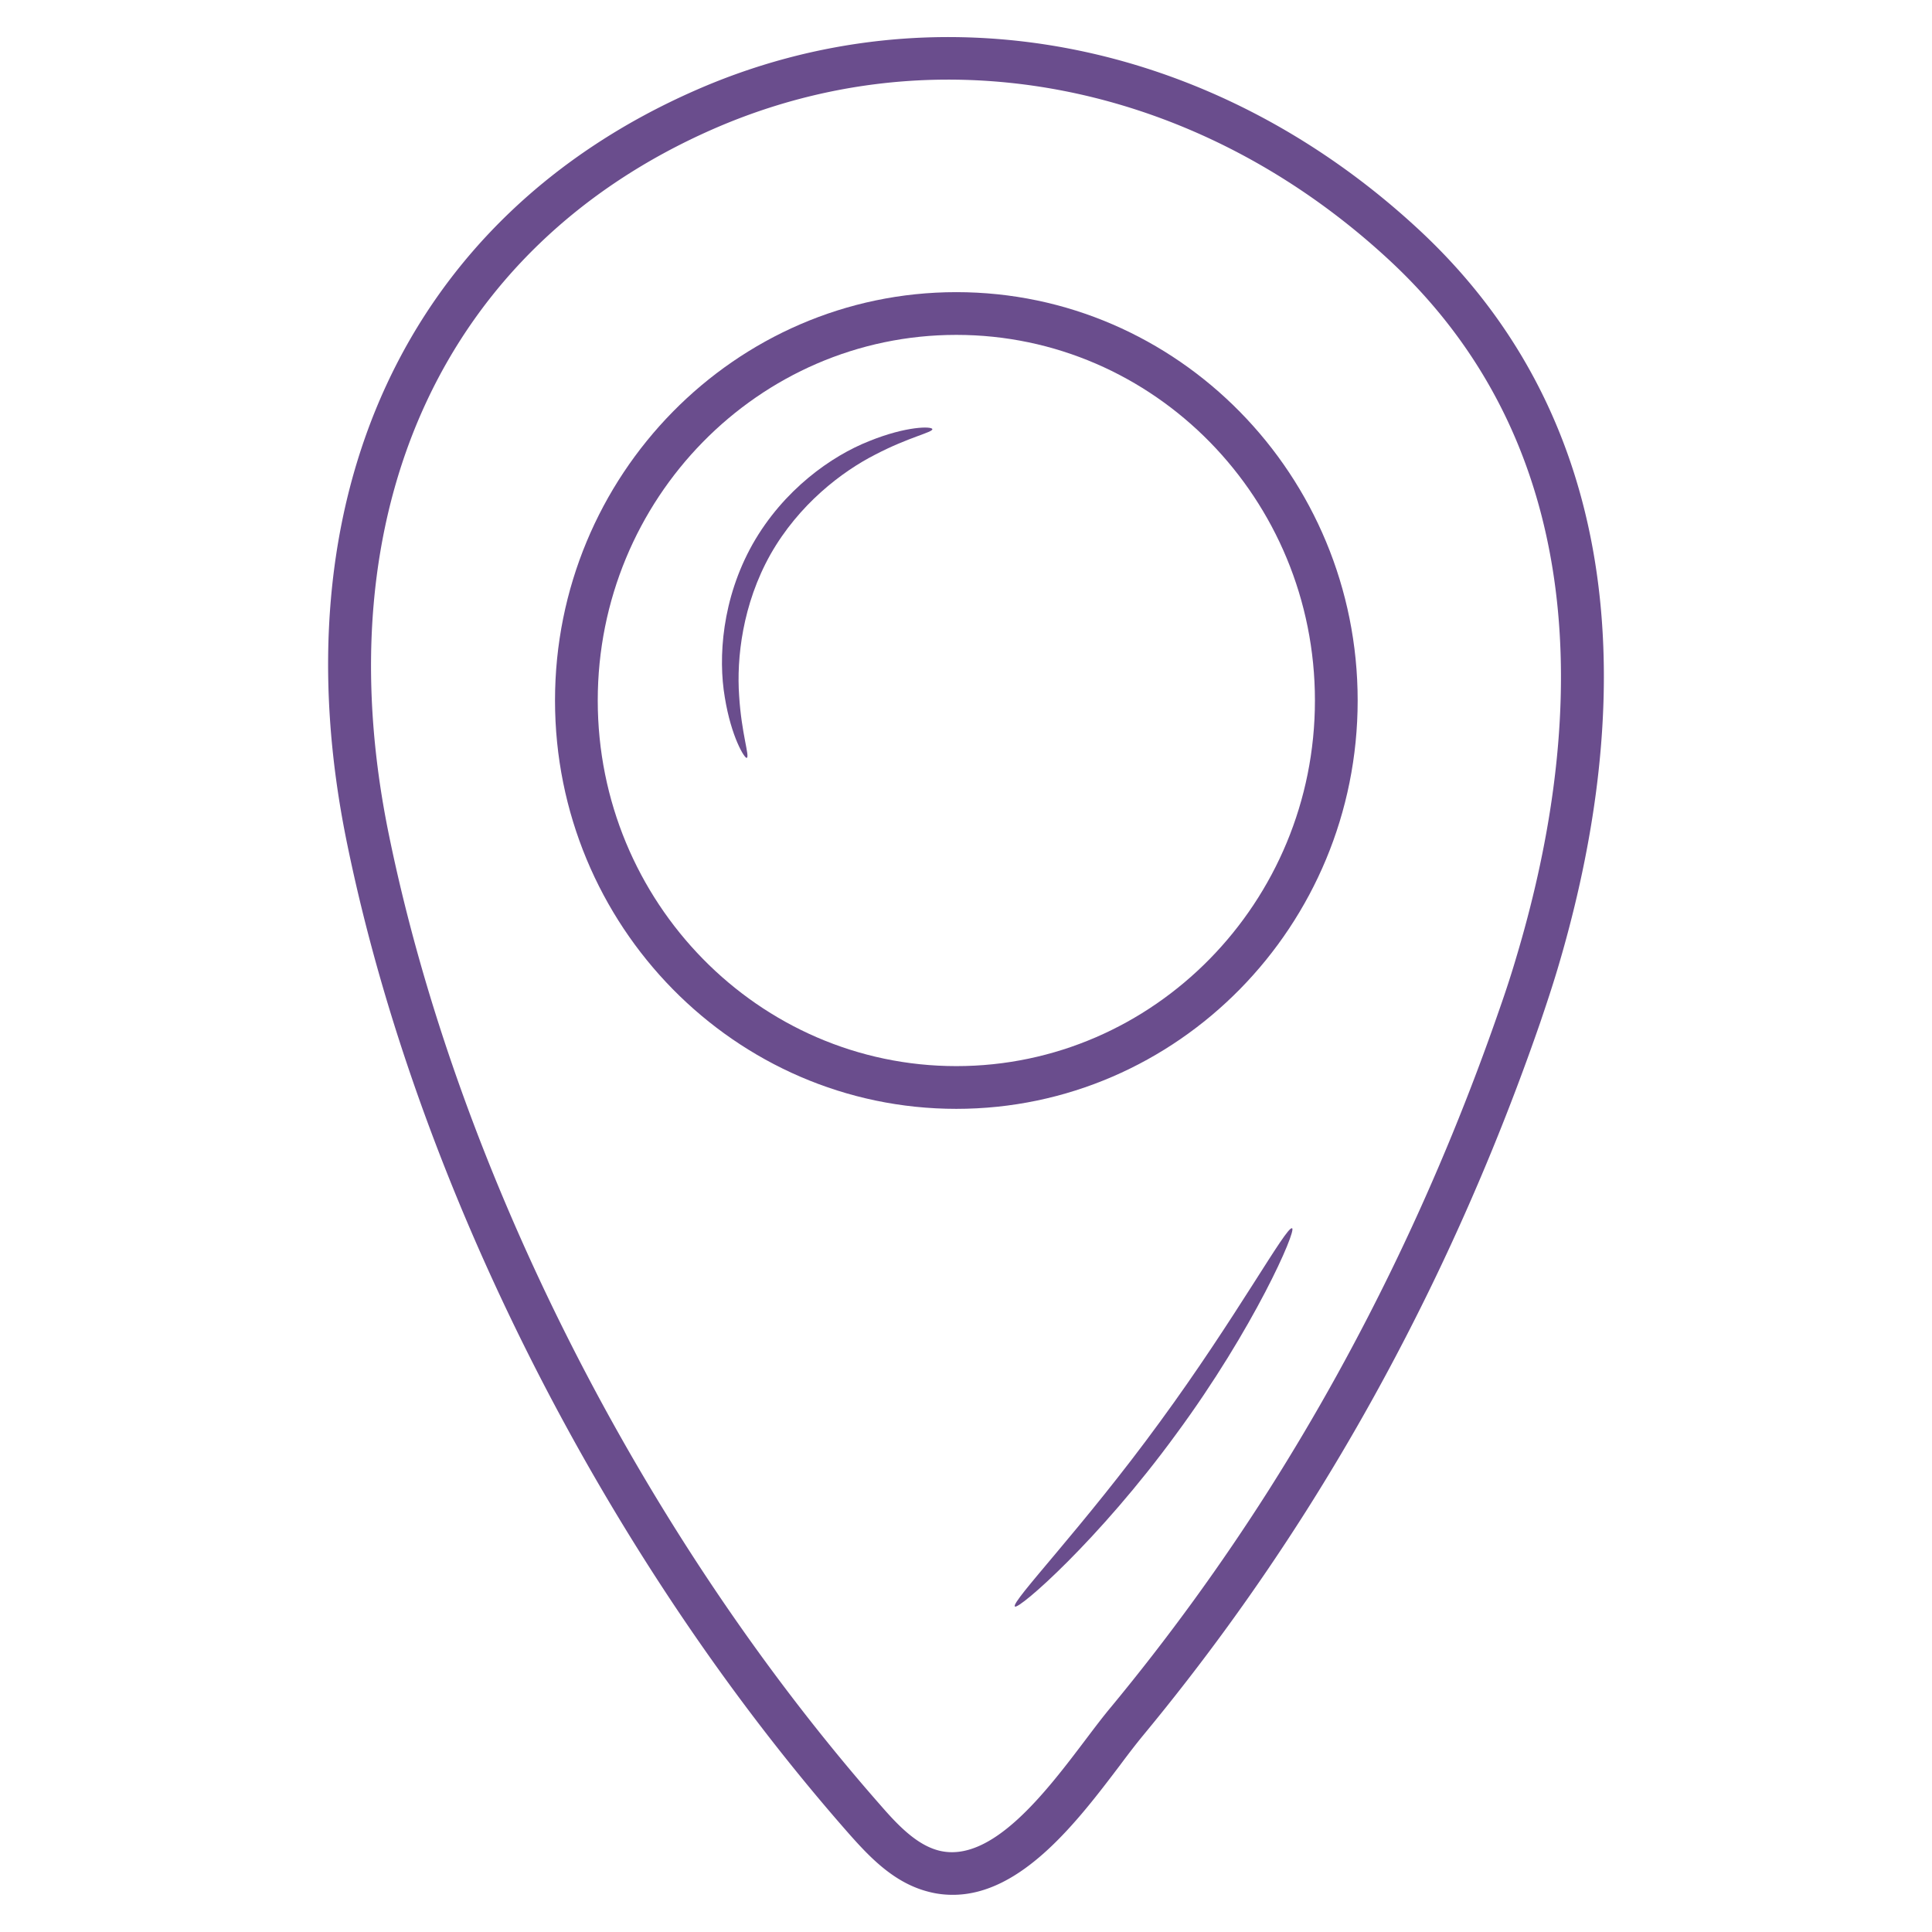
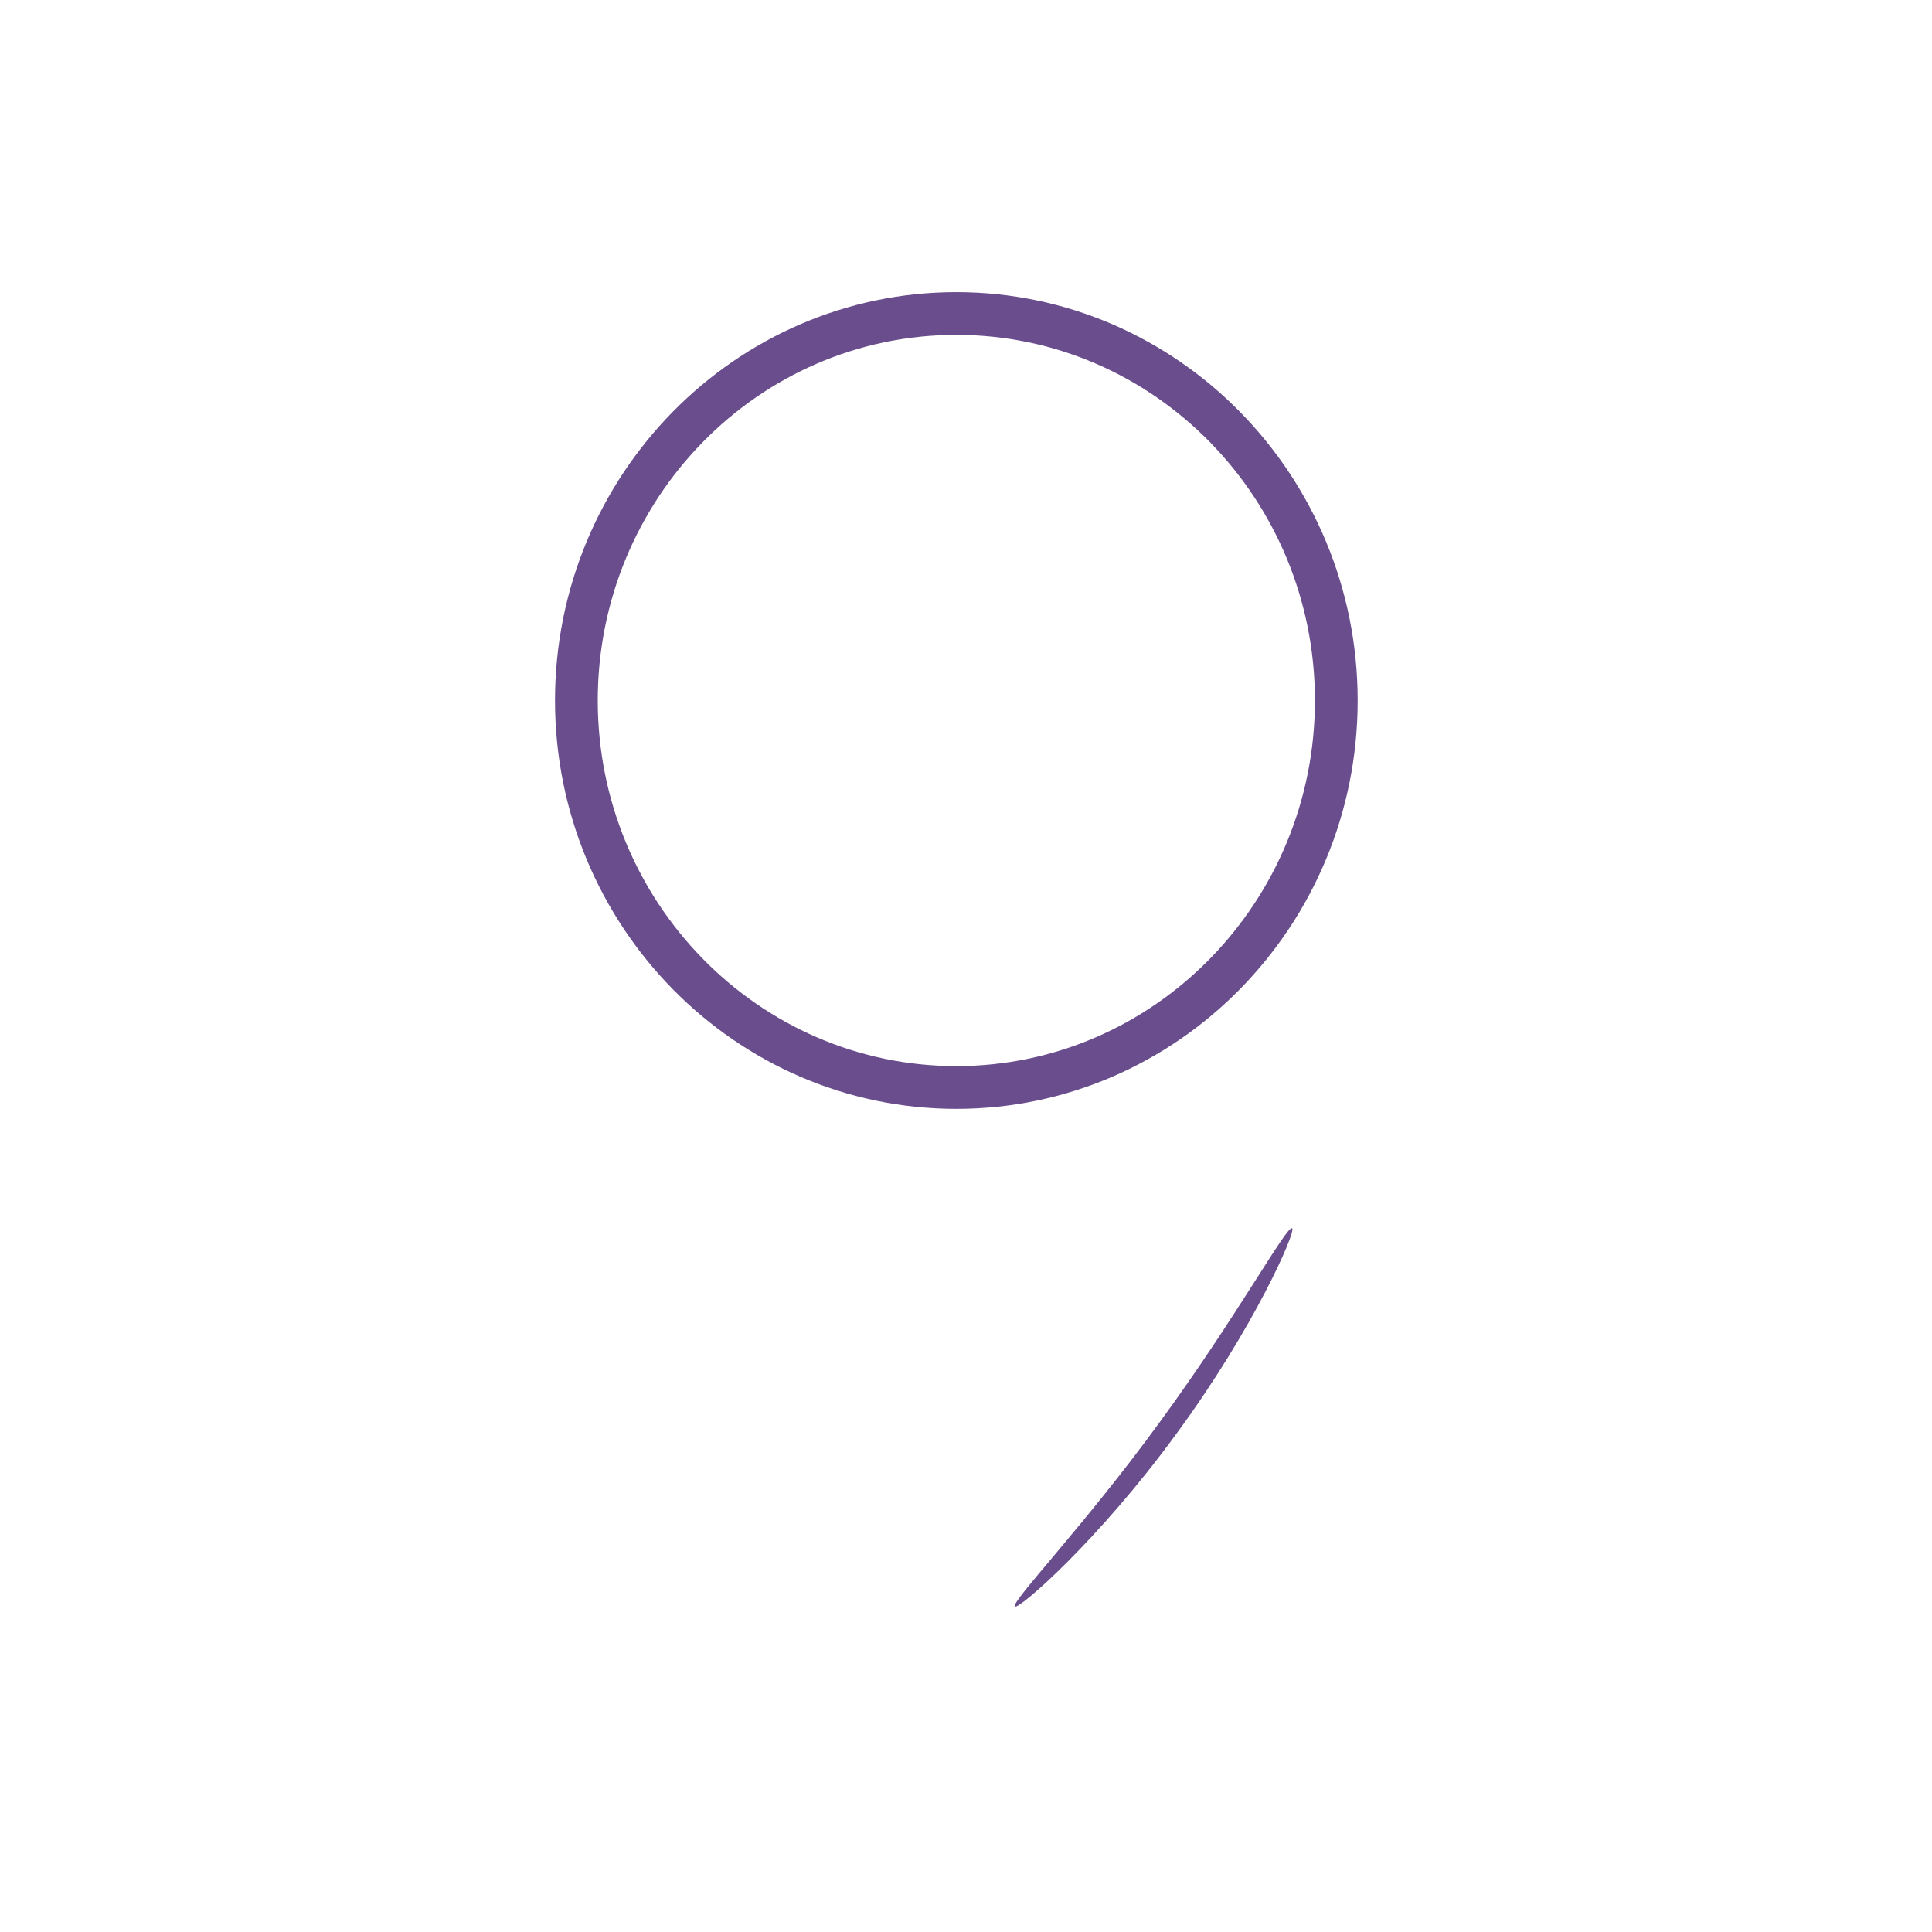
<svg xmlns="http://www.w3.org/2000/svg" version="1.1" width="512" height="512" x="0" y="0" viewBox="0 0 66 66" style="enable-background:new 0 0 512 512" xml:space="preserve">
  <g>
-     <path d="M48.4 7.78C41.37 1.3 31.93-.5 23.77 3.08 13.89 7.41 9.43 17.04 11.86 28.83c2.4 11.7 8.81 24.34 17.13 33.8.75.85 1.58 1.71 2.75 2 .27.07.54.1.81.1 2.36 0 4.28-2.54 5.72-4.44.29-.39.56-.74.8-1.03a75.07 75.07 0 0 0 5.53-7.61c3.26-5.14 5.96-10.77 8.02-16.73.2-.59.4-1.19.58-1.79 2.24-7.49 3.23-17.96-4.8-25.35zm3.4 24.92c-.17.58-.36 1.16-.56 1.73-2.02 5.85-4.67 11.38-7.87 16.43a73.645 73.645 0 0 1-5.42 7.46c-.26.31-.54.68-.85 1.09-1.36 1.8-3.22 4.26-5.02 3.81-.76-.19-1.41-.87-2-1.55C21.92 52.39 15.64 40 13.29 28.54 11.01 17.47 15.15 8.45 24.36 4.41c2.58-1.13 5.3-1.69 8.03-1.69 5.32 0 10.66 2.1 15.02 6.12 7.48 6.89 6.51 16.78 4.39 23.86z" fill="#6a4d8d" data-original="#000000" />
    <path d="M32.67 9.98c-7.56 0-13.71 6.26-13.71 13.95s6.15 13.95 13.71 13.95 13.71-6.26 13.71-13.95S40.23 9.98 32.67 9.98zm0 26.44c-6.75 0-12.25-5.6-12.25-12.49s5.49-12.49 12.25-12.49 12.25 5.6 12.25 12.49-5.5 12.49-12.25 12.49zM39.62 48.58c-2.6 3.57-5.1 6.15-4.95 6.3.12.13 2.87-2.27 5.51-5.89 2.66-3.61 4.12-6.96 3.96-7.03-.19-.1-1.91 3.06-4.52 6.62z" fill="#6a4d8d" data-original="#000000" />
-     <path d="M29.69 15.07c-1.27.5-2.92 1.65-3.98 3.52-1.05 1.87-1.18 3.88-.95 5.23.22 1.36.68 2.1.75 2.07.11-.04-.18-.82-.26-2.12-.09-1.28.11-3.12 1.07-4.83.97-1.71 2.44-2.83 3.58-3.41 1.15-.6 1.97-.76 1.95-.87-.01-.1-.88-.11-2.16.41z" fill="#6a4d8d" data-original="#000000" />
+     <path d="M29.69 15.07z" fill="#6a4d8d" data-original="#000000" />
  </g>
</svg>